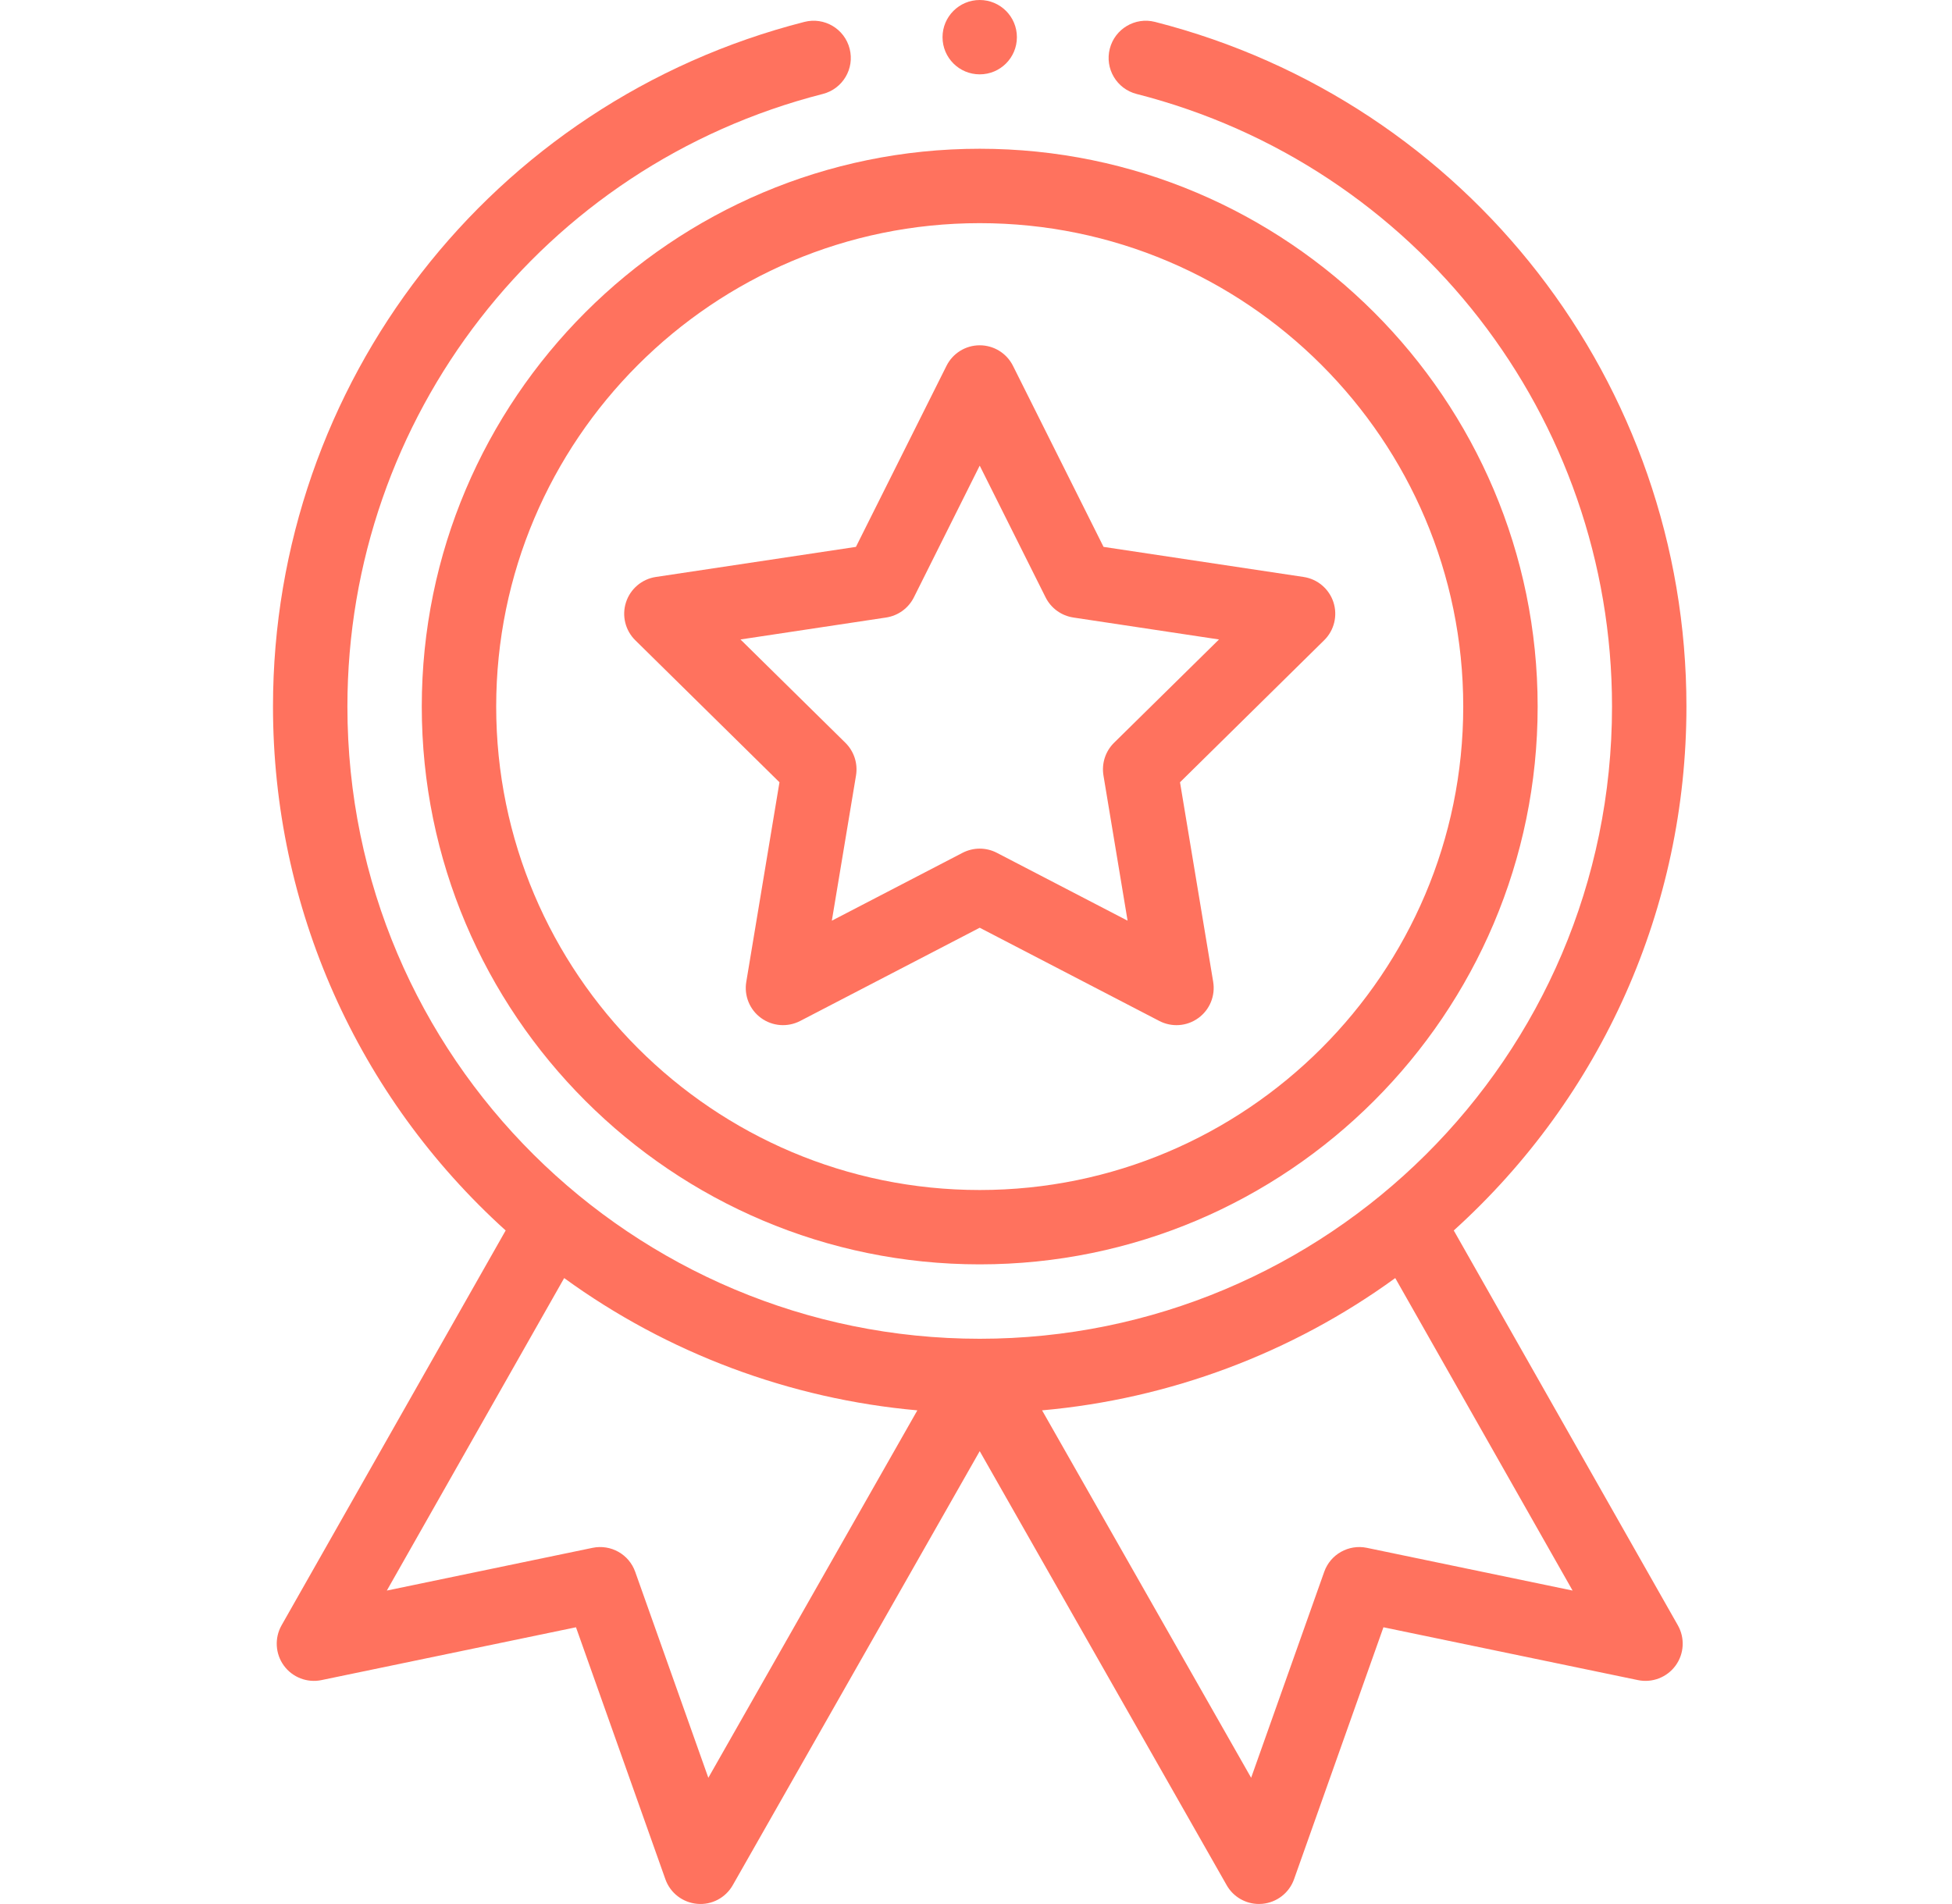
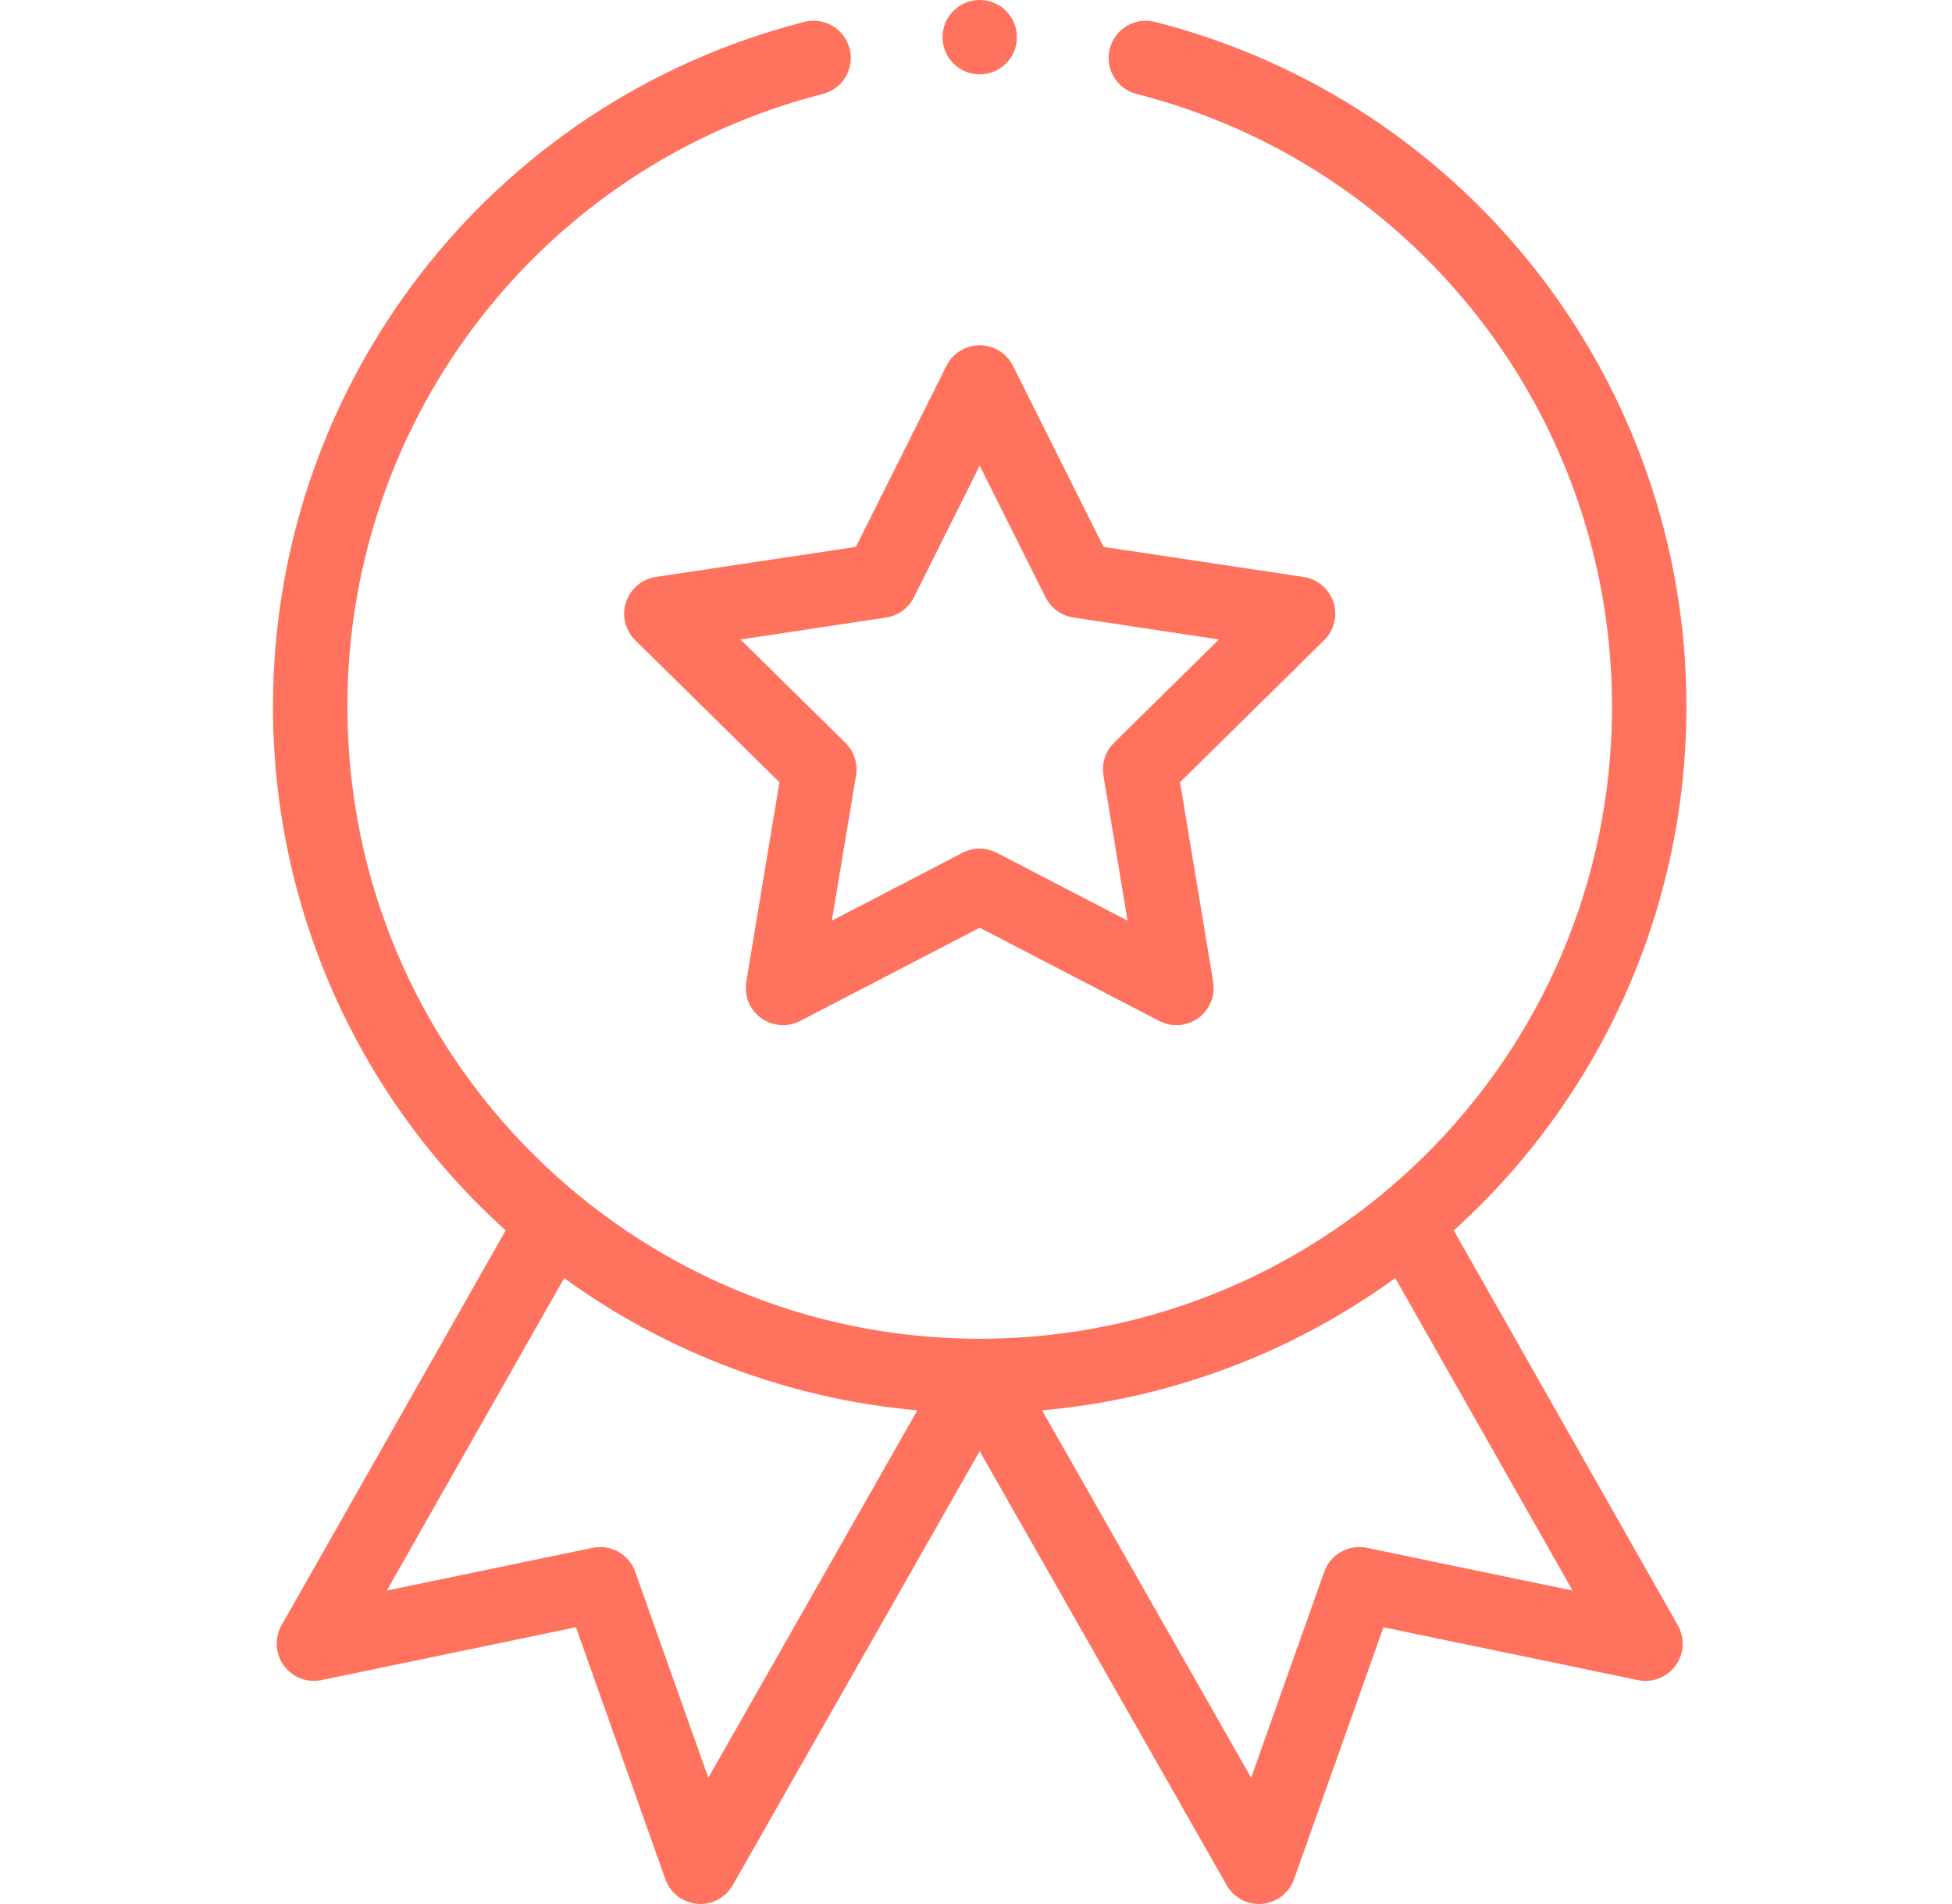
<svg xmlns="http://www.w3.org/2000/svg" width="41" height="40" viewBox="0 0 41 40" fill="none">
  <g clip-path="url(#clip0_4_4096)">
-     <path d="M8.859 14.844C8.859 21.306 14.116 26.562 20.578 26.562C27.04 26.562 32.297 21.306 32.297 14.844C32.297 8.382 27.04 3.125 20.578 3.125C14.116 3.125 8.859 8.382 8.859 14.844ZM20.578 4.688C26.178 4.688 30.734 9.243 30.734 14.844C30.734 20.444 26.178 25 20.578 25C14.978 25 10.422 20.444 10.422 14.844C10.422 9.243 14.978 4.688 20.578 4.688Z" fill="#FF725E" />
    <path d="M13.343 13.45L16.372 16.434L15.675 20.627C15.626 20.919 15.747 21.214 15.986 21.387C16.226 21.561 16.543 21.585 16.806 21.449L20.578 19.49L24.351 21.449C24.612 21.584 24.929 21.563 25.17 21.387C25.41 21.214 25.53 20.919 25.482 20.627L24.785 16.434L27.813 13.45C28.024 13.243 28.099 12.934 28.008 12.652C27.916 12.371 27.674 12.165 27.381 12.121L23.179 11.489L21.277 7.686C21.145 7.421 20.874 7.254 20.578 7.254C20.282 7.254 20.012 7.421 19.88 7.686L17.978 11.489L13.775 12.121C13.483 12.165 13.24 12.371 13.149 12.652C13.057 12.934 13.133 13.243 13.343 13.45ZM18.612 12.973C18.863 12.935 19.081 12.778 19.195 12.55L20.578 9.782L21.962 12.55C22.076 12.778 22.294 12.935 22.545 12.973L25.604 13.434L23.399 15.605C23.218 15.784 23.136 16.039 23.177 16.29L23.684 19.342L20.938 17.916C20.826 17.858 20.702 17.828 20.578 17.828C20.455 17.828 20.331 17.858 20.218 17.916L17.472 19.342L17.98 16.29C18.021 16.039 17.938 15.784 17.757 15.605L15.553 13.434L18.612 12.973Z" fill="#FF725E" />
    <path d="M21.359 0.781C21.359 1.213 21.01 1.562 20.578 1.562C20.147 1.562 19.797 1.213 19.797 0.781C19.797 0.35 20.147 0 20.578 0C21.01 0 21.359 0.35 21.359 0.781Z" fill="#FF725E" />
    <path d="M16.896 0.46C10.324 2.138 5.734 8.052 5.734 14.843C5.734 19.061 7.508 23.035 10.621 25.85L5.914 34.145C5.763 34.412 5.782 34.743 5.962 34.991C6.143 35.239 6.452 35.358 6.752 35.296L12.098 34.186L13.976 39.48C14.078 39.768 14.339 39.969 14.644 39.996C14.948 40.024 15.24 39.87 15.391 39.604L20.578 30.486L25.765 39.604C25.904 39.85 26.164 39.999 26.443 39.999C26.466 39.999 26.489 39.998 26.512 39.996C26.817 39.969 27.078 39.767 27.18 39.48L29.058 34.186L34.404 35.296C34.704 35.358 35.013 35.239 35.194 34.991C35.375 34.743 35.393 34.412 35.242 34.145L30.535 25.85C33.648 23.035 35.422 19.061 35.422 14.843C35.422 8.052 30.832 2.138 24.26 0.46C23.842 0.353 23.417 0.606 23.31 1.024C23.203 1.442 23.455 1.867 23.873 1.974C29.753 3.475 33.859 8.767 33.859 14.843C33.859 22.239 27.853 28.125 20.578 28.125C13.298 28.125 7.297 22.234 7.297 14.843C7.297 8.767 11.403 3.475 17.282 1.974C17.701 1.867 17.953 1.442 17.846 1.024C17.74 0.606 17.315 0.353 16.896 0.46ZM14.878 37.348L13.342 33.021C13.212 32.653 12.83 32.438 12.447 32.517L8.125 33.415L11.85 26.85C14.022 28.429 16.594 29.391 19.268 29.629L14.878 37.348ZM28.709 32.517C28.327 32.438 27.944 32.653 27.814 33.021L26.279 37.348L21.888 29.629C24.562 29.391 27.134 28.429 29.306 26.85L33.031 33.415L28.709 32.517Z" fill="#FF725E" />
  </g>
  <defs>
    <clipPath id="clip0_4_4096">
      <rect width="40" height="40" fill="white" transform="translate(0.5)" />
    </clipPath>
  </defs>
</svg>